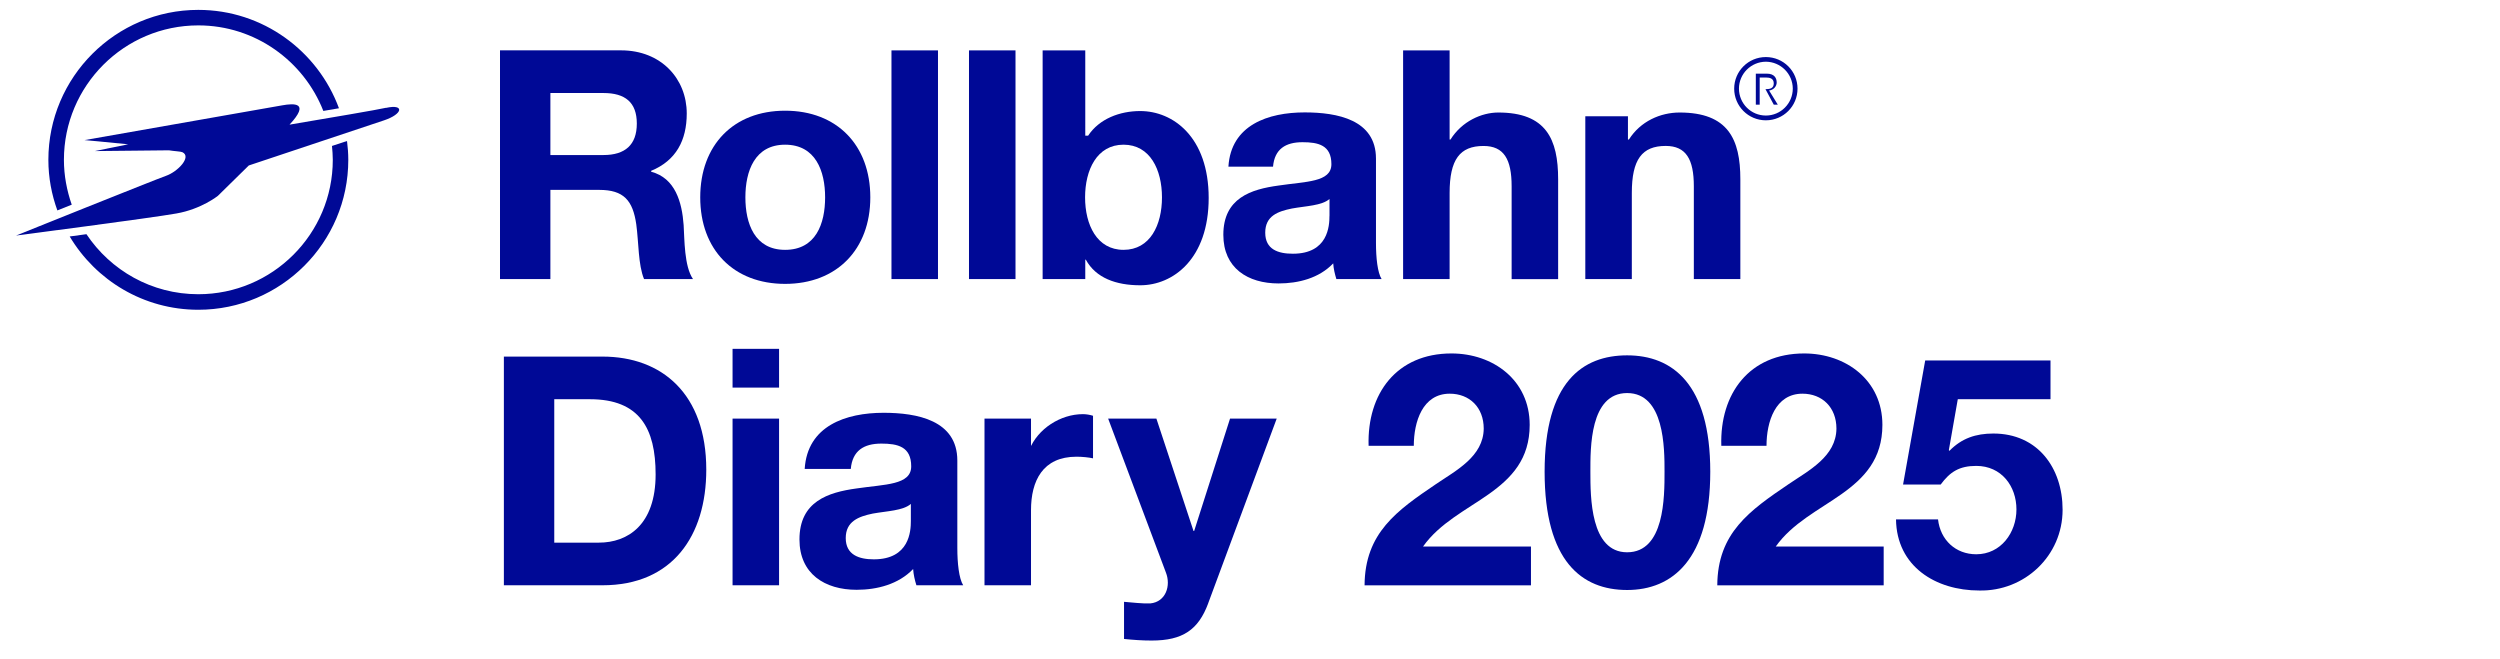
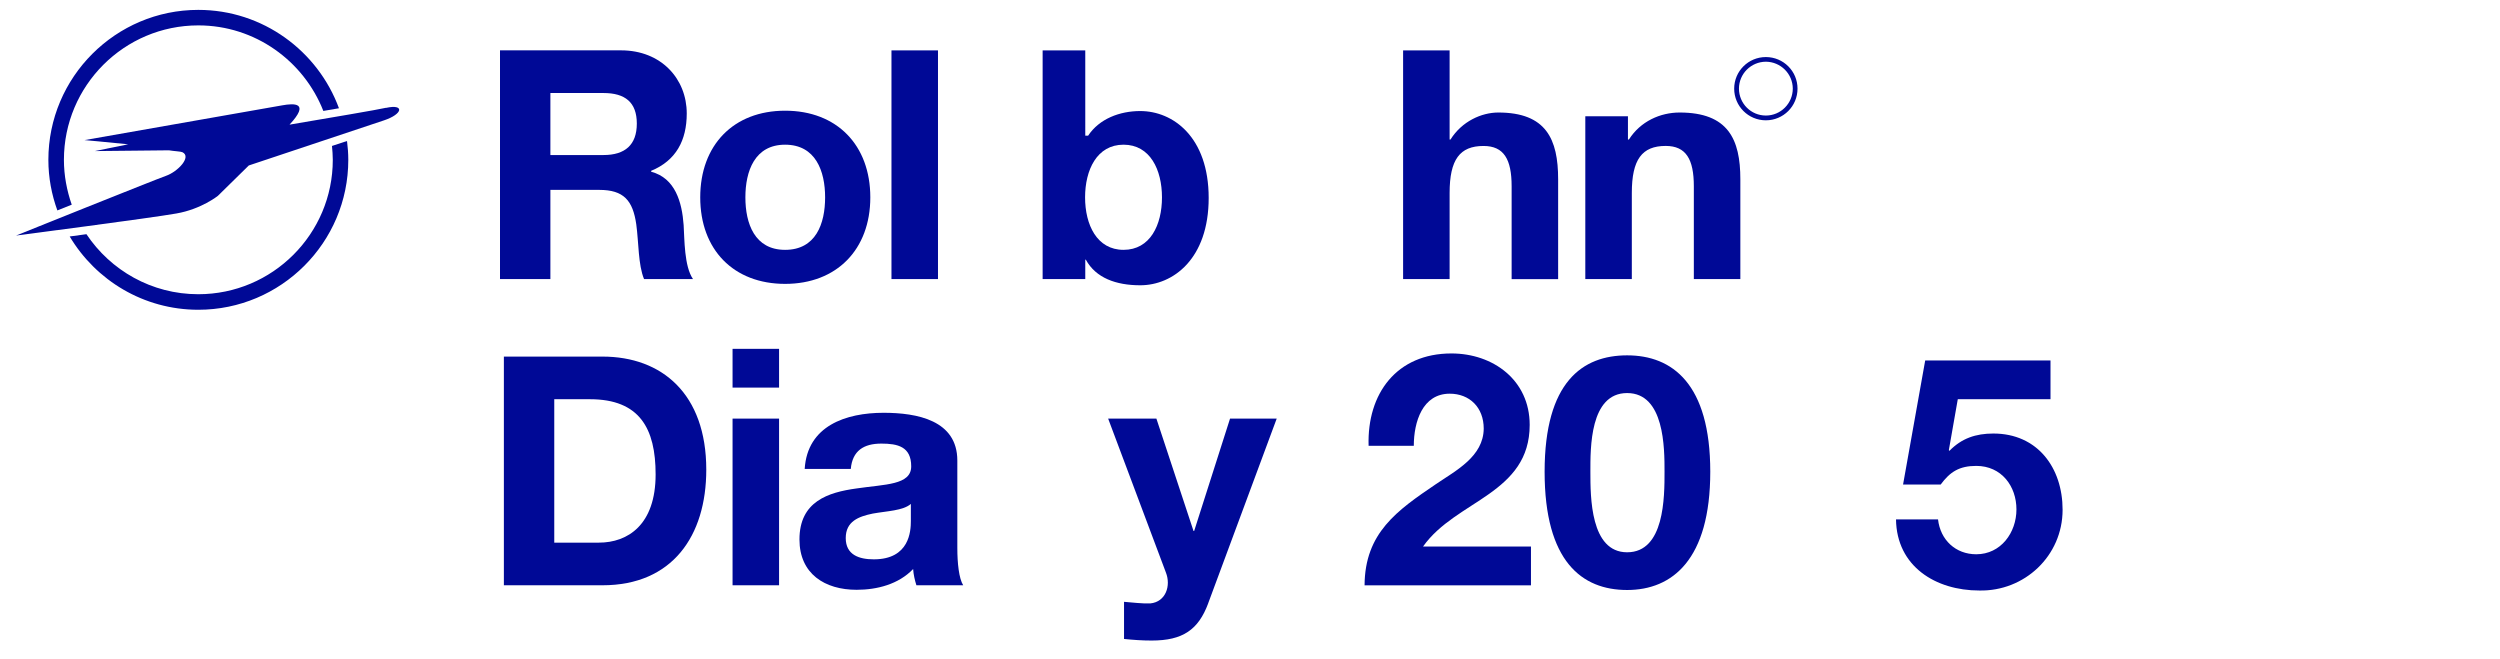
<svg xmlns="http://www.w3.org/2000/svg" id="_レイヤー_2" data-name="レイヤー 2" viewBox="0 0 645 170">
  <defs>
    <style>
      .cls-1 {
        fill: #000996;
      }

      .cls-2 {
        fill: #fff;
      }
    </style>
  </defs>
  <rect class="cls-2" width="645" height="170" />
  <g>
    <g>
-       <path class="cls-1" d="M458.38,21.25c0-1.03-.52-2.25-2.57-2.25h-2.81v8h1v-4h1.49l2.14,4h1.04l-2.24-3.65c1.19-.15,1.96-1.09,1.96-2.1Zm-4.38,1.75v-3h1.64c1,0,1.99,.25,1.99,1.52s-.99,1.48-1.99,1.48h-1.64Z" />
      <path class="cls-1" d="M455.59,14.72c-4.51,0-8.17,3.64-8.17,8.15s3.65,8.17,8.17,8.17,8.17-3.65,8.17-8.17-3.65-8.15-8.17-8.15Zm0,15.09c-3.83,0-6.93-3.1-6.94-6.94,.01-3.84,3.11-6.92,6.94-6.95,3.83,.03,6.93,3.11,6.95,6.95-.02,3.84-3.12,6.94-6.95,6.94Z" />
      <path class="cls-1" d="M168,44.31v-.24c6.42-2.65,9.18-7.85,9.18-14.8,0-8.91-6.57-16.28-16.94-16.28h-31.24v59h13v-23h12.61c6.33,0,8.67,2.74,9.55,8.9,.64,4.71,.48,10.4,2,14.1h12.63c-2.27-3.28-2.18-10.22-2.41-13.91-.42-5.94-2.17-12.13-8.37-13.77Zm-12.3-4.31h-13.7V24h13.7c5.56,0,8.6,2.38,8.6,7.88s-3.04,8.12-8.6,8.12Z" />
      <path class="cls-1" d="M202.56,28.56c-13.29,0-21.9,8.85-21.9,22.36s8.61,22.32,21.9,22.32,21.98-8.85,21.98-22.32-8.61-22.36-21.98-22.36Zm0,35.9c-7.88,0-10.25-6.8-10.25-13.54s2.38-13.59,10.25-13.59,10.32,6.81,10.32,13.59-2.38,13.54-10.32,13.54Z" />
      <rect class="cls-1" x="230" y="13" width="12" height="59" />
-       <rect class="cls-1" x="250" y="13" width="12" height="59" />
      <path class="cls-1" d="M294.18,28.65c-5.27,0-10.56,1.99-13.44,6.35h-.74V13h-11v59h11v-5h.15c2.56,4.71,7.79,6.6,14.03,6.6,8.49,0,17.66-6.83,17.66-22.53s-9.17-22.42-17.66-22.42Zm-4.31,35.81c-6.87,0-9.92-6.47-9.92-13.54s3.05-13.59,9.92-13.59,9.92,6.48,9.92,13.59-3.03,13.54-9.92,13.54Z" />
-       <path class="cls-1" d="M355,40.91c0-10.06-10.04-11.91-18.39-11.91-9.4,0-19.03,3.23-19.68,14h11.51c.4-4.53,3.22-6.31,7.6-6.31,4.04,0,7.46,.74,7.46,5.67,0,4.68-6.58,4.45-13.63,5.51-7.12,.97-14.25,3.22-14.25,12.71,0,8.61,6.33,12.55,14.25,12.55,5.12,0,10.46-1.36,14.1-5.18,.08,1.37,.42,2.76,.81,4.05h11.67c-1.05-1.69-1.45-5.49-1.45-9.3v-21.78Zm-12,14.78c0,2.56-.32,9.77-9.44,9.77-3.77,0-7.13-1.08-7.13-5.43s3.28-5.49,6.87-6.23c3.62-.66,7.73-.73,9.71-2.46v4.34Z" />
      <path class="cls-1" d="M386.56,29.03c-4.31,0-9.39,2.26-12.33,6.97h-.23V13h-12v59h12v-22.21c0-8.63,2.63-12.13,8.75-12.13,5.26,0,7.25,3.44,7.25,10.4v23.95h12v-25.74c0-10.36-3.08-17.24-15.44-17.24Z" />
      <path class="cls-1" d="M433.34,29.03c-4.97,0-10.1,2.26-13.08,6.97h-.25v-6h-11v42h12v-22.22c0-8.63,2.62-12.13,8.74-12.13,5.25,0,7.26,3.44,7.26,10.4v23.95h12v-25.74c0-10.36-3.16-17.23-15.66-17.23Z" />
      <path class="cls-1" d="M18.51,52.81c-1.26-3.62-2.02-7.52-2.02-11.57,0-19.13,15.55-34.69,34.67-34.69,14.66,0,27.2,9.18,32.26,22.07,1.37-.24,2.72-.46,4.03-.69C82.01,13.14,67.81,2.55,51.16,2.55,29.85,2.55,12.48,19.89,12.48,41.24c0,4.58,.84,8.96,2.32,13.05,1.2-.48,2.45-.98,3.71-1.48Z" />
      <path class="cls-1" d="M85.65,37.66c.11,1.16,.21,2.37,.21,3.58,0,19.12-15.56,34.67-34.7,34.67-12.04,0-22.63-6.16-28.86-15.49-1.46,.19-2.93,.4-4.32,.59,6.74,11.31,19.08,18.91,33.18,18.91,21.33,0,38.7-17.34,38.7-38.68,0-1.65-.13-3.28-.33-4.86-1.25,.41-2.55,.83-3.89,1.28Z" />
      <path class="cls-1" d="M99.59,27.81c-2.37,.54-13.87,2.48-24.89,4.35,5.37-5.78,1.17-5.53-1.9-4.98-3.21,.58-51,8.97-51,8.97,0,0,5.43,.47,11.27,1.08l-8.62,1.75s10.79-.09,19.13-.2c1.34,.23,3.03,.28,3.48,.49,2.45,1.17-1.15,5.02-4.25,6.1-3.1,1.1-38.67,15.4-38.67,15.4,0,0,34.95-4.54,41.36-5.69,6.45-1.12,10.72-4.56,10.72-4.56,0,0,3.65-3.6,7.97-7.83,13.22-4.41,31.84-10.61,34.89-11.64,4.83-1.6,5.39-4.28,.53-3.22Z" />
    </g>
    <g>
      <path class="cls-1" d="M130,92h25.45c15.29,0,26.77,9.59,26.77,29.17,0,17.11-8.76,29.83-26.77,29.83h-25.45v-59Zm13,48h11.51c7.48,0,14.64-4.6,14.64-17.6,0-11.84-4.11-19.4-16.94-19.4h-9.21v37Z" />
      <path class="cls-1" d="M201,100h-12v-10h12v10Zm-12,8h12v43h-12v-43Z" />
      <path class="cls-1" d="M207.61,121c.67-11.15,10.64-14.5,20.36-14.5,8.63,0,19.02,1.93,19.02,12.32v22.54c0,3.94,.42,7.88,1.51,9.64h-12.07c-.42-1.34-.75-2.77-.84-4.19-3.77,3.94-9.3,5.36-14.58,5.36-8.21,0-14.75-4.11-14.75-12.99,0-9.8,7.37-12.15,14.75-13.16,7.29-1.09,14.08-.84,14.08-5.7,0-5.11-3.52-5.87-7.71-5.87-4.53,0-7.46,1.84-7.88,6.54h-11.9Zm27.39,9.01c-1.99,1.75-6.15,1.83-9.81,2.49-3.66,.75-6.99,2-6.99,6.32s3.41,5.49,7.24,5.49c9.23,0,9.56-7.32,9.56-9.9v-4.41Z" />
-       <path class="cls-1" d="M254,108h12v8h-.42c2.18-5.41,8.04-9.15,13.82-9.15,.84,0,1.84,.17,2.6,.42v10.98c-1.09-.25-2.85-.42-4.27-.42-8.71,0-11.73,6.24-11.73,13.8v19.37h-12v-43Z" />
      <path class="cls-1" d="M311.71,155.68c-2.54,6.8-6.55,9.58-14.58,9.58-2.38,0-4.75-.16-7.13-.41v-9.58c2.21,.16,4.51,.49,6.8,.41,4.01-.41,5.33-4.59,4.01-7.95l-14.91-39.73h12.45l9.58,29h.16l9.26-29h12.04l-17.69,47.68Z" />
      <path class="cls-1" d="M353.1,115c-.42-13.46,7.24-23.81,21.37-23.81,10.77,0,20.19,6.9,20.19,18.43,0,8.84-4.71,13.72-10.52,17.84-5.81,4.12-12.71,7.49-17,13.55h27.85v10h-42.93c.08-13.53,8.35-19.29,18.46-26.14,5.18-3.51,12.2-7.1,12.28-14.28,0-5.51-3.68-9.02-8.77-9.02-7.02,0-9.27,7.27-9.27,13.45h-11.67Z" />
      <path class="cls-1" d="M419.8,91.68c11.64,0,21.45,7.32,21.45,30.02s-9.81,30.52-21.45,30.52-21.29-7.32-21.29-30.52,9.81-30.02,21.29-30.02Zm0,50.81c9.65,0,9.65-14.22,9.65-20.79,0-6.07,0-20.29-9.65-20.29s-9.48,14.22-9.48,20.29c0,6.57,0,20.79,9.48,20.79Z" />
-       <path class="cls-1" d="M444.1,115c-.42-13.46,7.24-23.81,21.37-23.81,10.77,0,20.19,6.9,20.19,18.43,0,8.84-4.71,13.72-10.52,17.84-5.81,4.12-12.71,7.49-17,13.55h27.85v10h-42.93c.08-13.53,8.35-19.29,18.46-26.14,5.18-3.51,12.2-7.1,12.28-14.28,0-5.51-3.68-9.02-8.77-9.02-7.02,0-9.27,7.27-9.27,13.45h-11.67Z" />
      <path class="cls-1" d="M529,103h-23.89l-2.31,13.14,.16,.17c3.14-3.22,6.78-4.46,11.33-4.46,11.41,0,17.86,8.85,17.86,19.67,0,11.9-9.84,21.08-21.49,20.83-11.24,0-21.33-6.2-21.49-18.35h10.84c.6,5.31,4.54,9,9.86,9,6.34,0,10.37-5.57,10.37-11.57s-3.86-11.23-10.37-11.23c-4.37,0-6.77,1.54-9.17,4.8h-9.71l5.71-32h32.33v10Z" />
    </g>
  </g>
</svg>